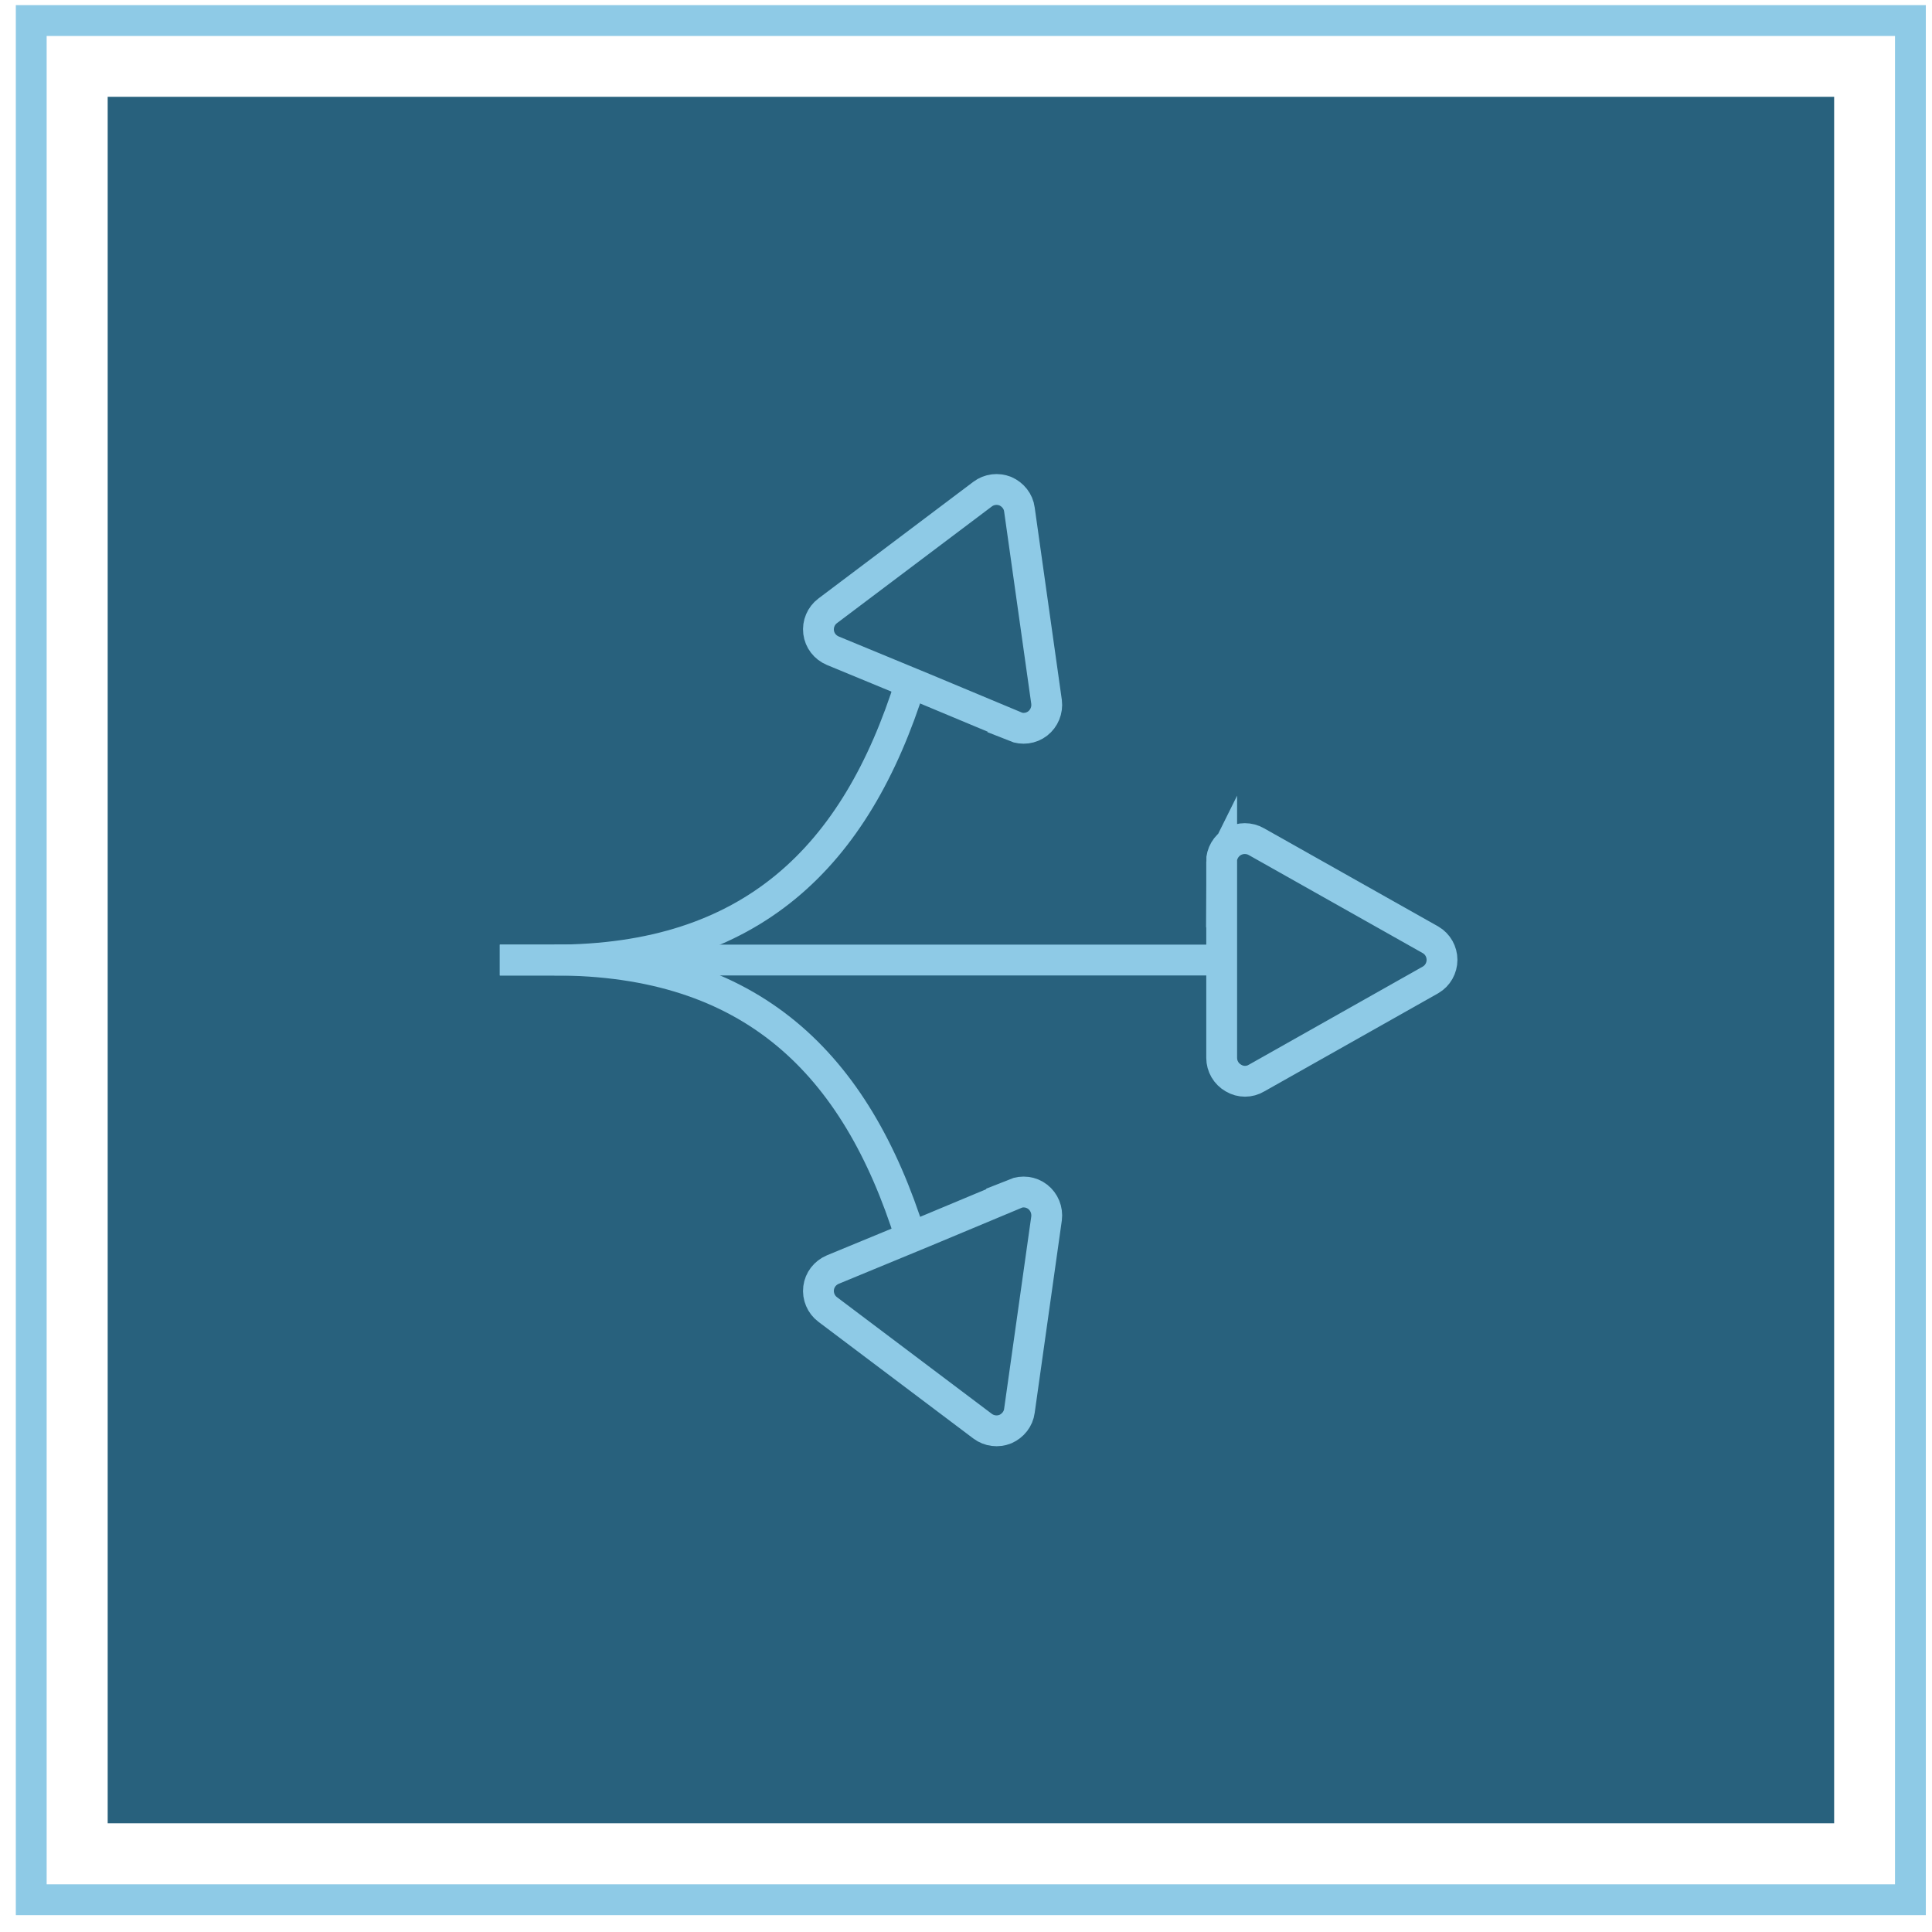
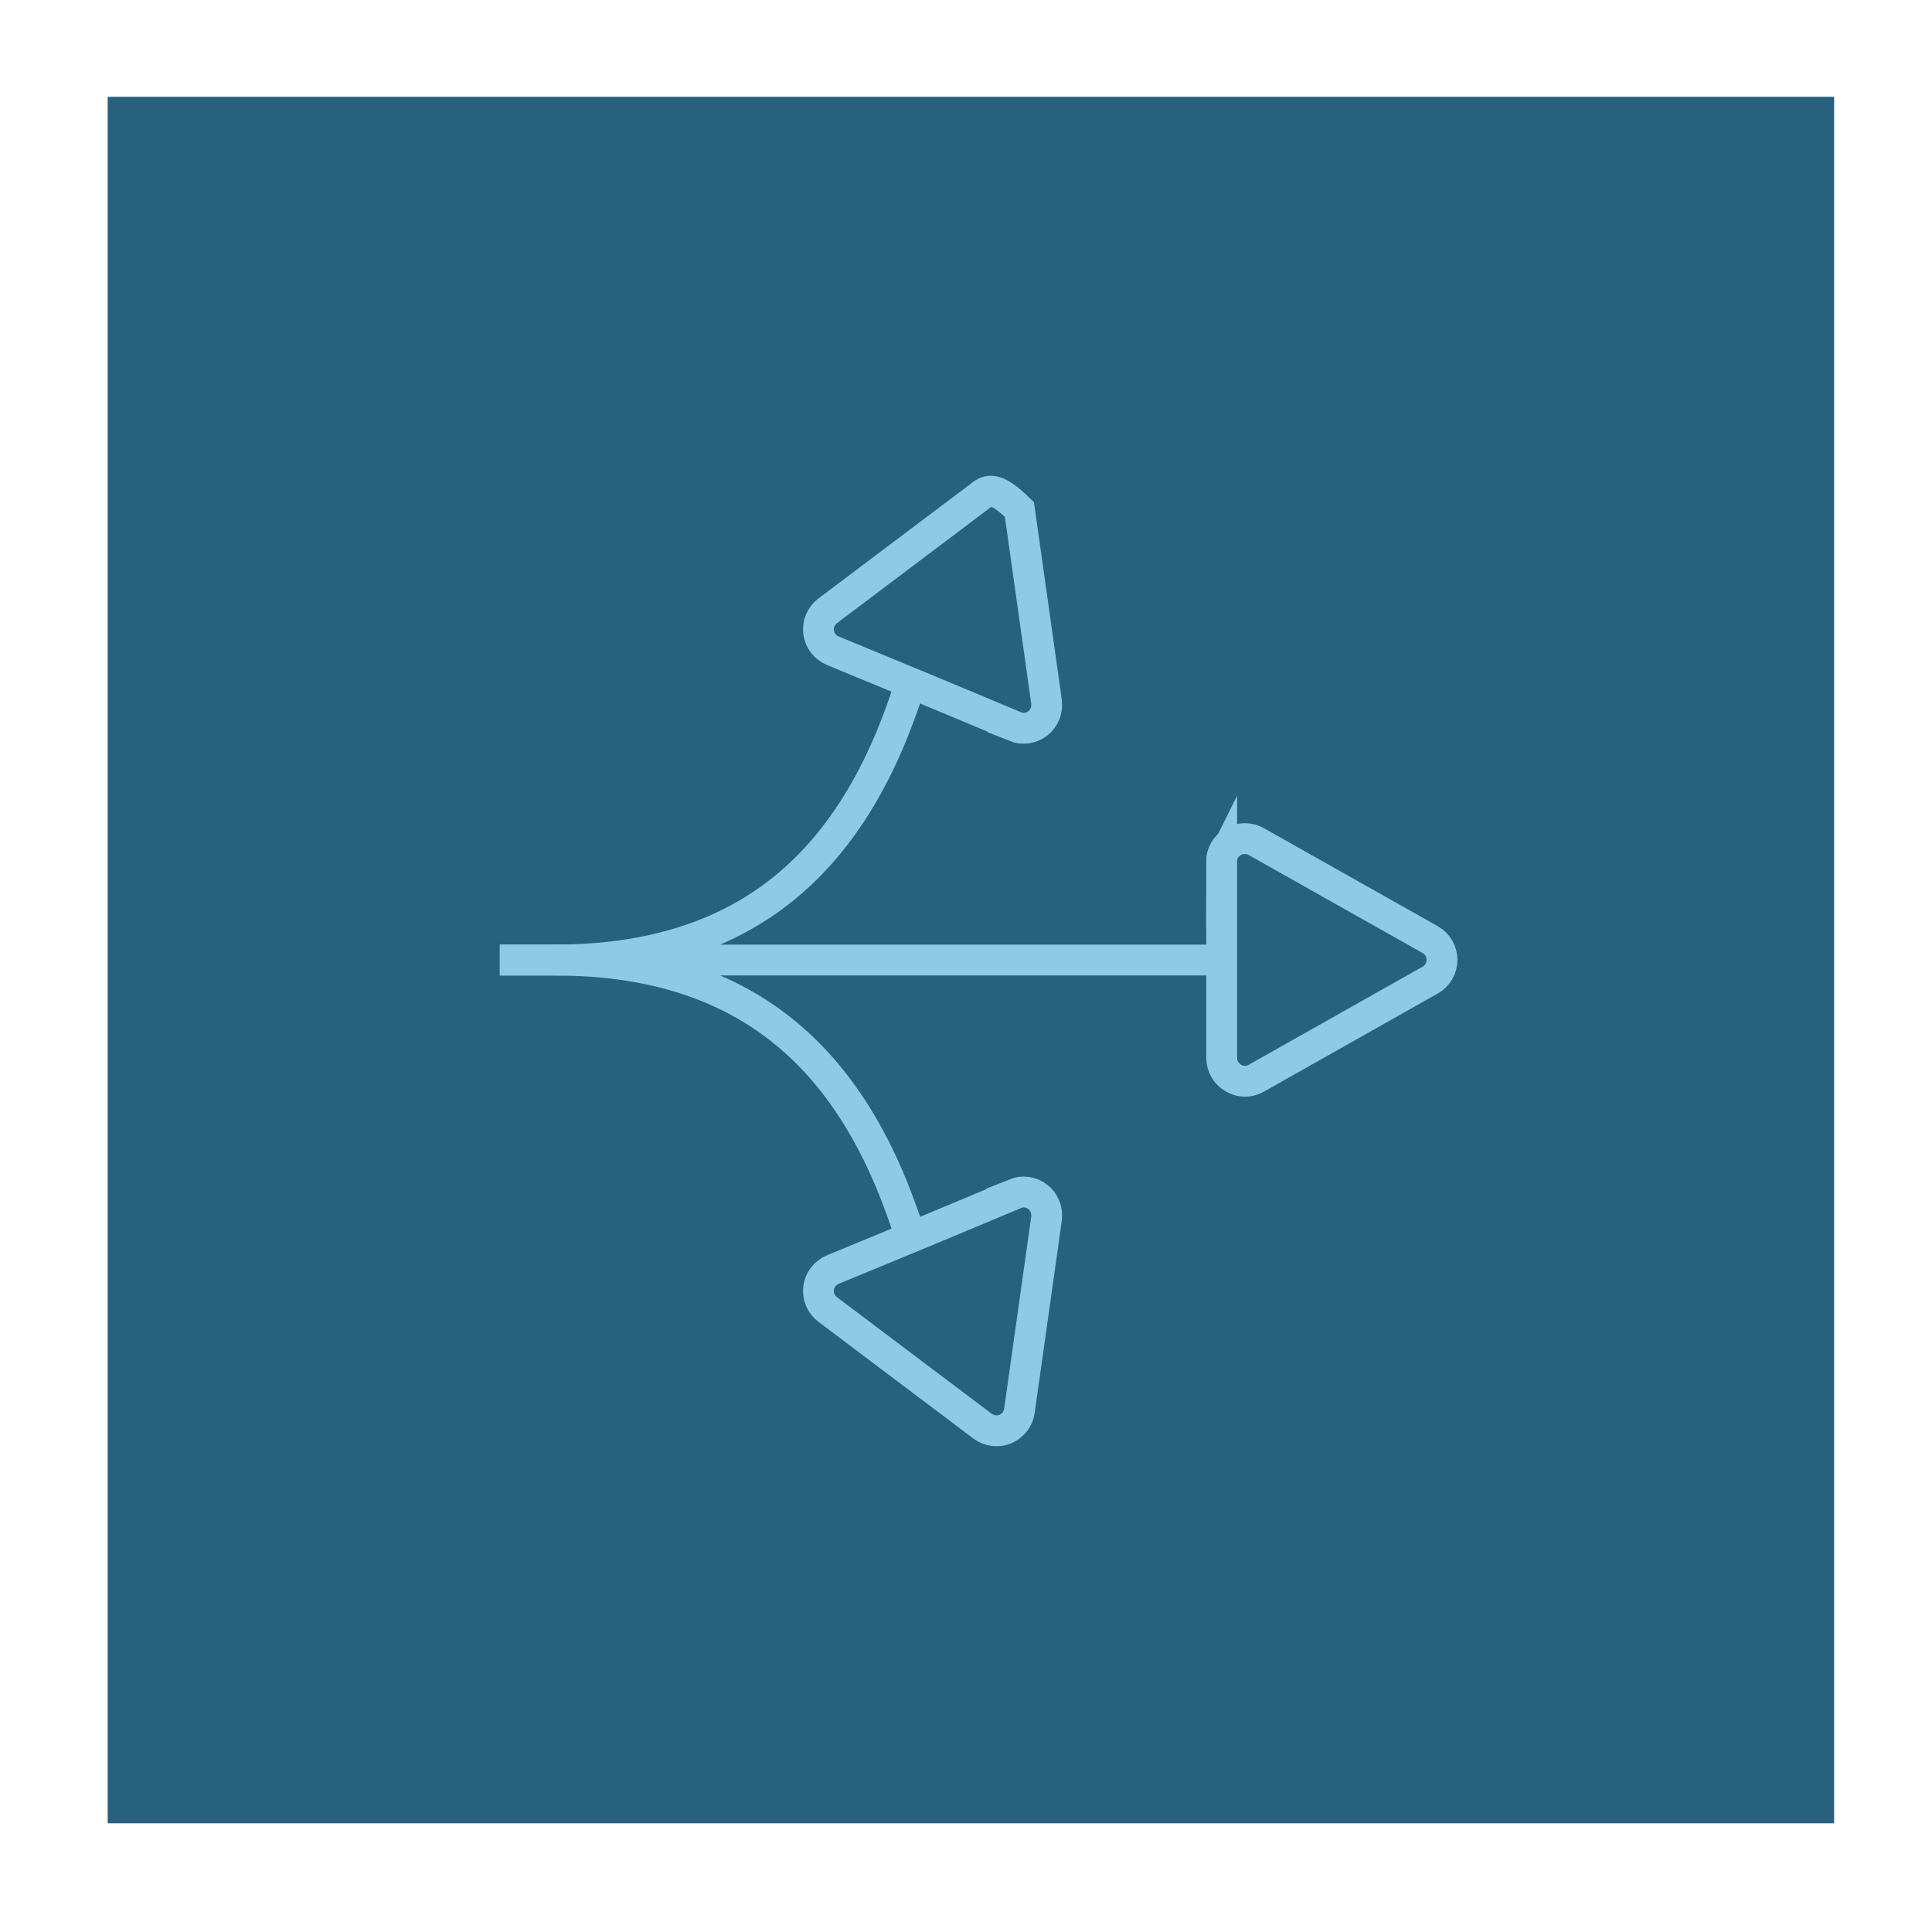
<svg xmlns="http://www.w3.org/2000/svg" preserveAspectRatio="xMidYMid slice" width="94px" height="94px" viewBox="0 0 94 94" fill="none">
  <path d="M89.239 4.71H5.239V88.71H89.239V4.71Z" fill="#28617D" />
  <path d="M59.43 41.931C59.43 41.531 59.65 41.151 60 40.951C60.35 40.751 60.78 40.751 61.13 40.951L69.61 45.731C69.95 45.931 70.16 46.301 70.16 46.701C70.16 47.101 69.95 47.471 69.61 47.671L61.14 52.451C60.79 52.661 60.36 52.661 60.01 52.451C59.66 52.251 59.44 51.881 59.44 51.471V41.911L59.43 41.931Z" stroke="#8ECAE6" stroke-width="1.5" stroke-miterlimit="10" />
-   <path d="M49.369 35.35C49.739 35.5 50.169 35.45 50.489 35.2C50.809 34.95 50.969 34.55 50.919 34.15L49.599 24.79C49.549 24.39 49.279 24.06 48.919 23.9C48.549 23.75 48.129 23.8 47.809 24.04L40.269 29.72C39.949 29.96 39.779 30.36 39.829 30.76C39.879 31.16 40.139 31.5 40.519 31.66L44.949 33.49L49.379 35.34L49.369 35.35Z" stroke="#8ECAE6" stroke-width="1.5" stroke-miterlimit="10" />
+   <path d="M49.369 35.35C49.739 35.5 50.169 35.45 50.489 35.2C50.809 34.95 50.969 34.55 50.919 34.15L49.599 24.79C48.549 23.75 48.129 23.8 47.809 24.04L40.269 29.72C39.949 29.96 39.779 30.36 39.829 30.76C39.879 31.16 40.139 31.5 40.519 31.66L44.949 33.49L49.379 35.34L49.369 35.35Z" stroke="#8ECAE6" stroke-width="1.5" stroke-miterlimit="10" />
  <path d="M44.299 33.24C41.649 41.68 36.569 46.71 26.969 46.71H24.319" stroke="#8ECAE6" stroke-width="1.5" stroke-miterlimit="10" />
  <path d="M49.369 58.081C49.739 57.931 50.169 57.98 50.489 58.23C50.809 58.48 50.969 58.88 50.919 59.281L49.599 68.641C49.549 69.04 49.279 69.371 48.919 69.531C48.549 69.68 48.129 69.63 47.809 69.391L40.269 63.711C39.949 63.471 39.779 63.071 39.829 62.67C39.879 62.27 40.139 61.931 40.519 61.77L44.949 59.941L49.379 58.09L49.369 58.081Z" stroke="#8ECAE6" stroke-width="1.5" stroke-miterlimit="10" />
  <path d="M44.299 60.18C41.649 51.74 36.569 46.71 26.969 46.71H24.319" stroke="#8ECAE6" stroke-width="1.5" stroke-miterlimit="10" />
  <path d="M59.43 46.71H26.97" stroke="#8ECAE6" stroke-width="1.5" stroke-miterlimit="10" />
-   <path d="M92.95 1H1.52V92.43H92.95V1Z" stroke="#8ECAE6" stroke-width="1.5" stroke-miterlimit="10" />
</svg>